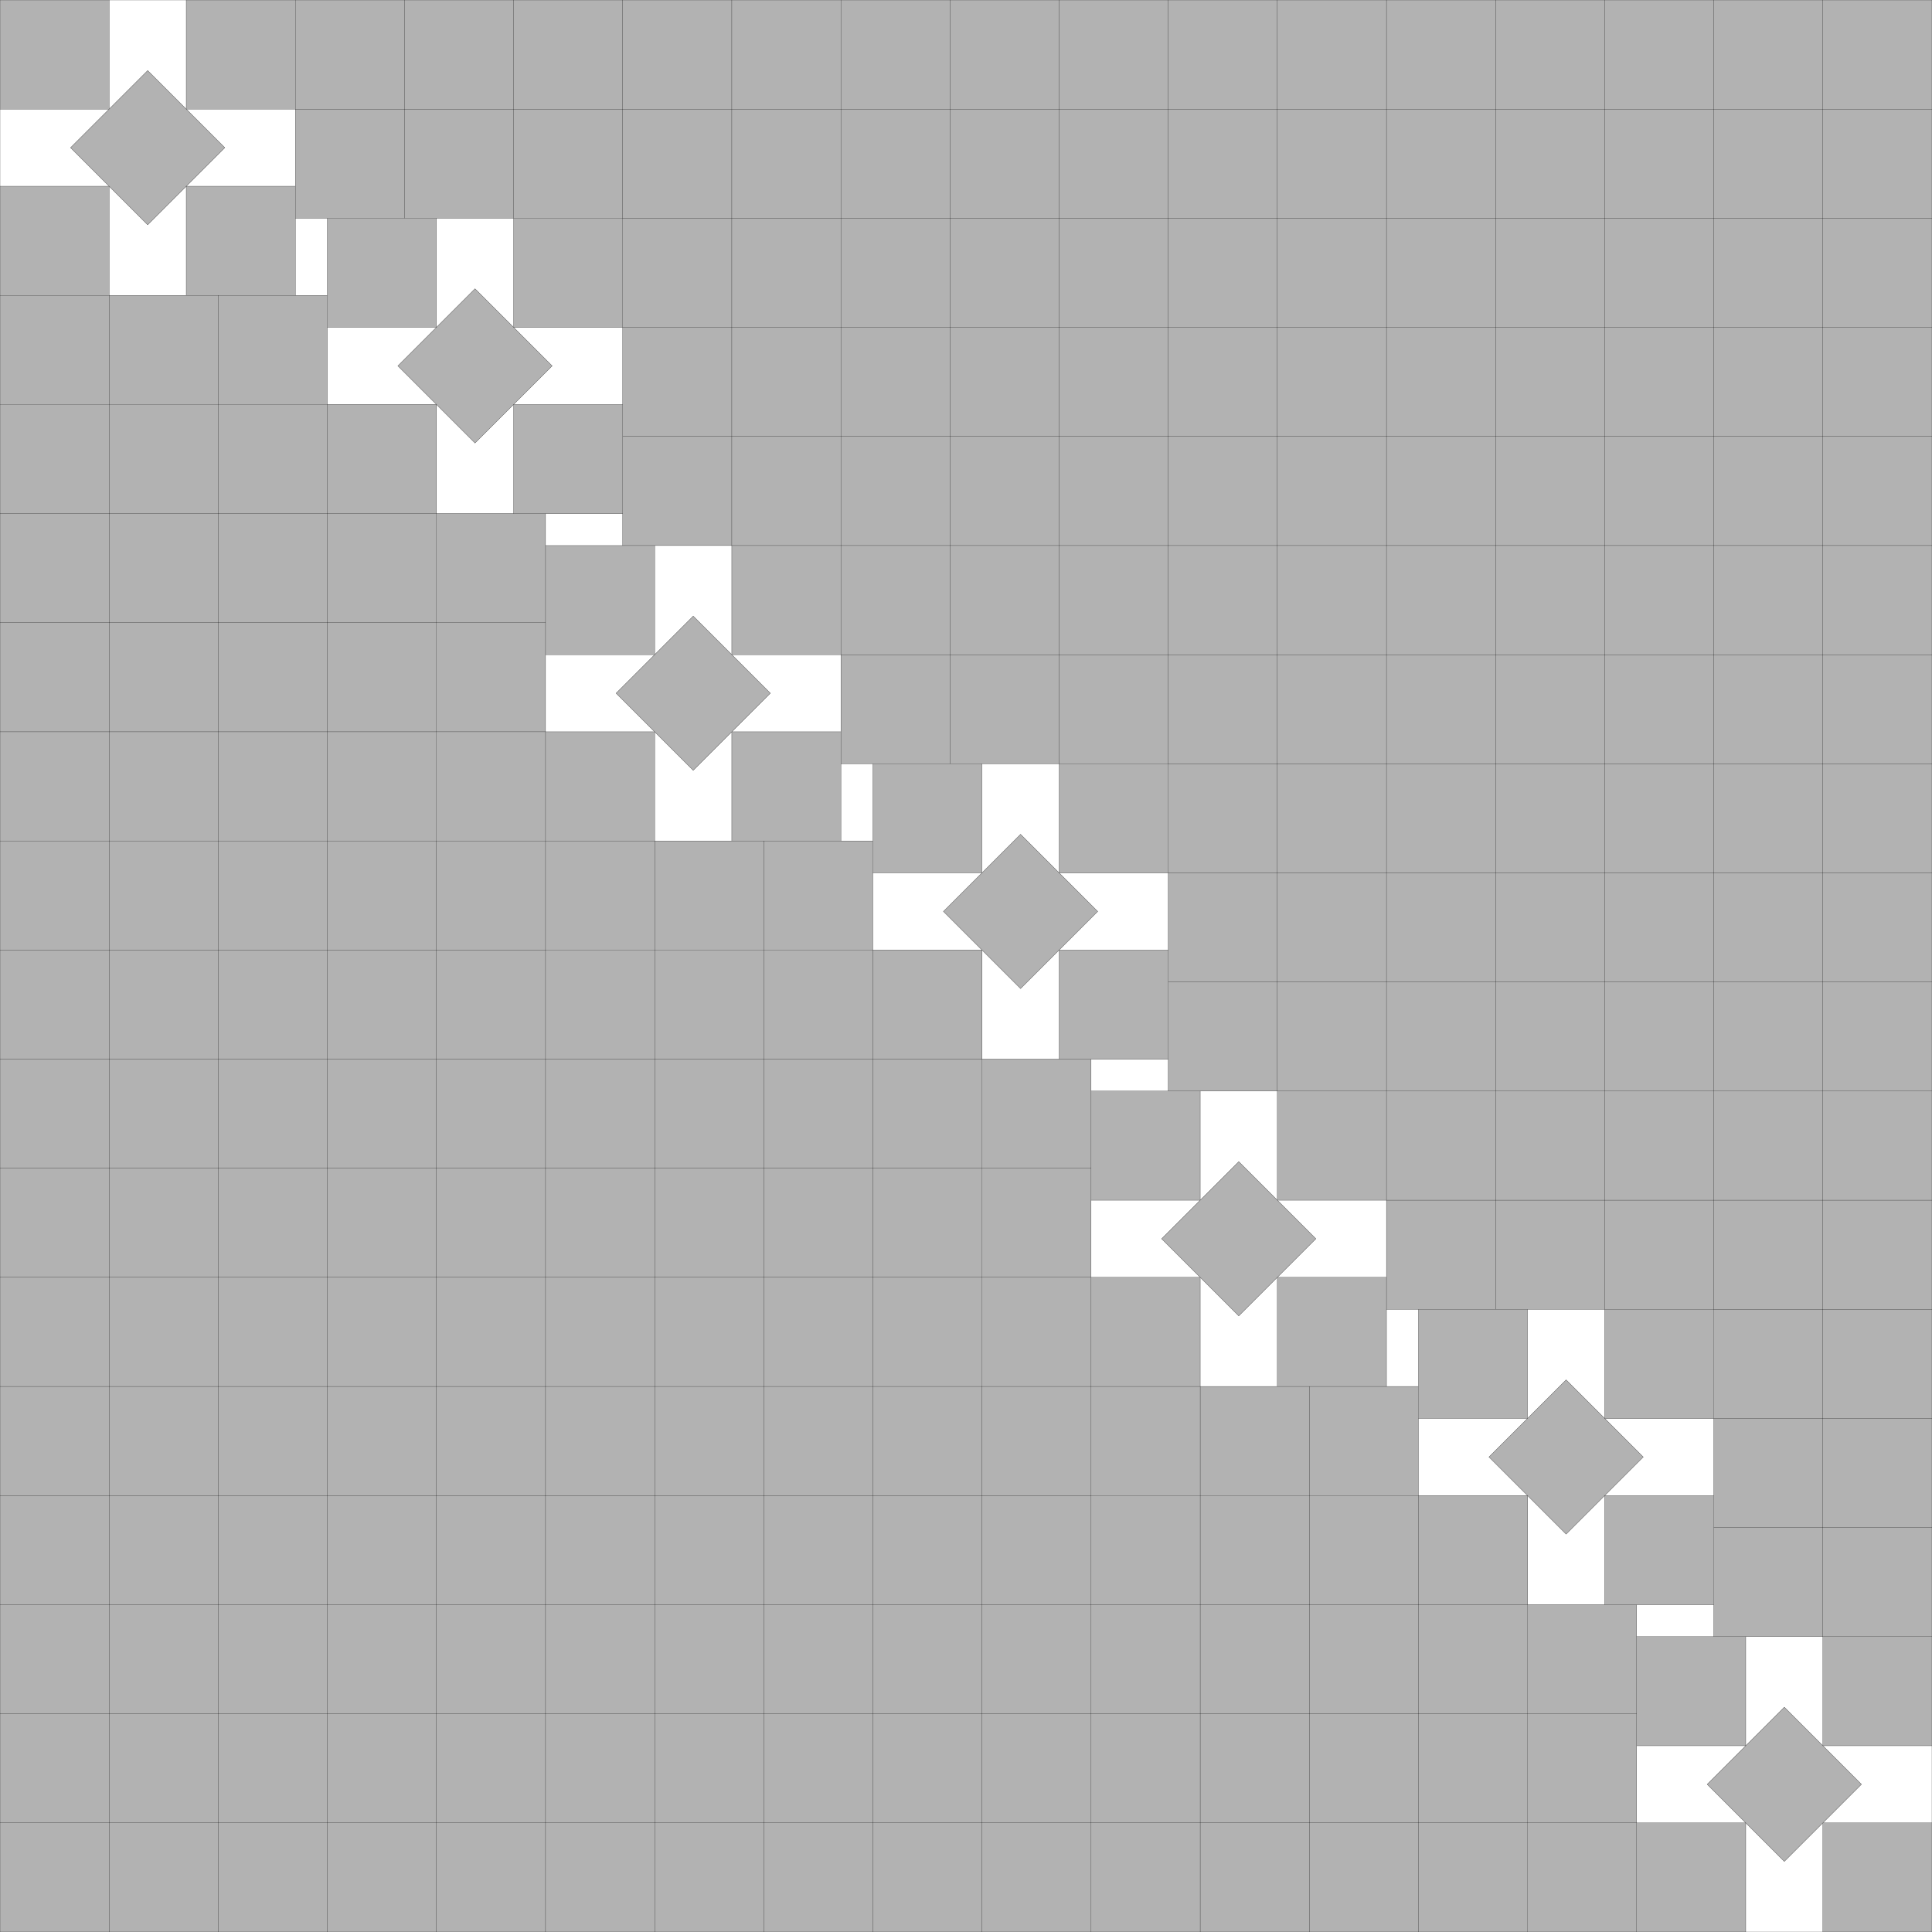
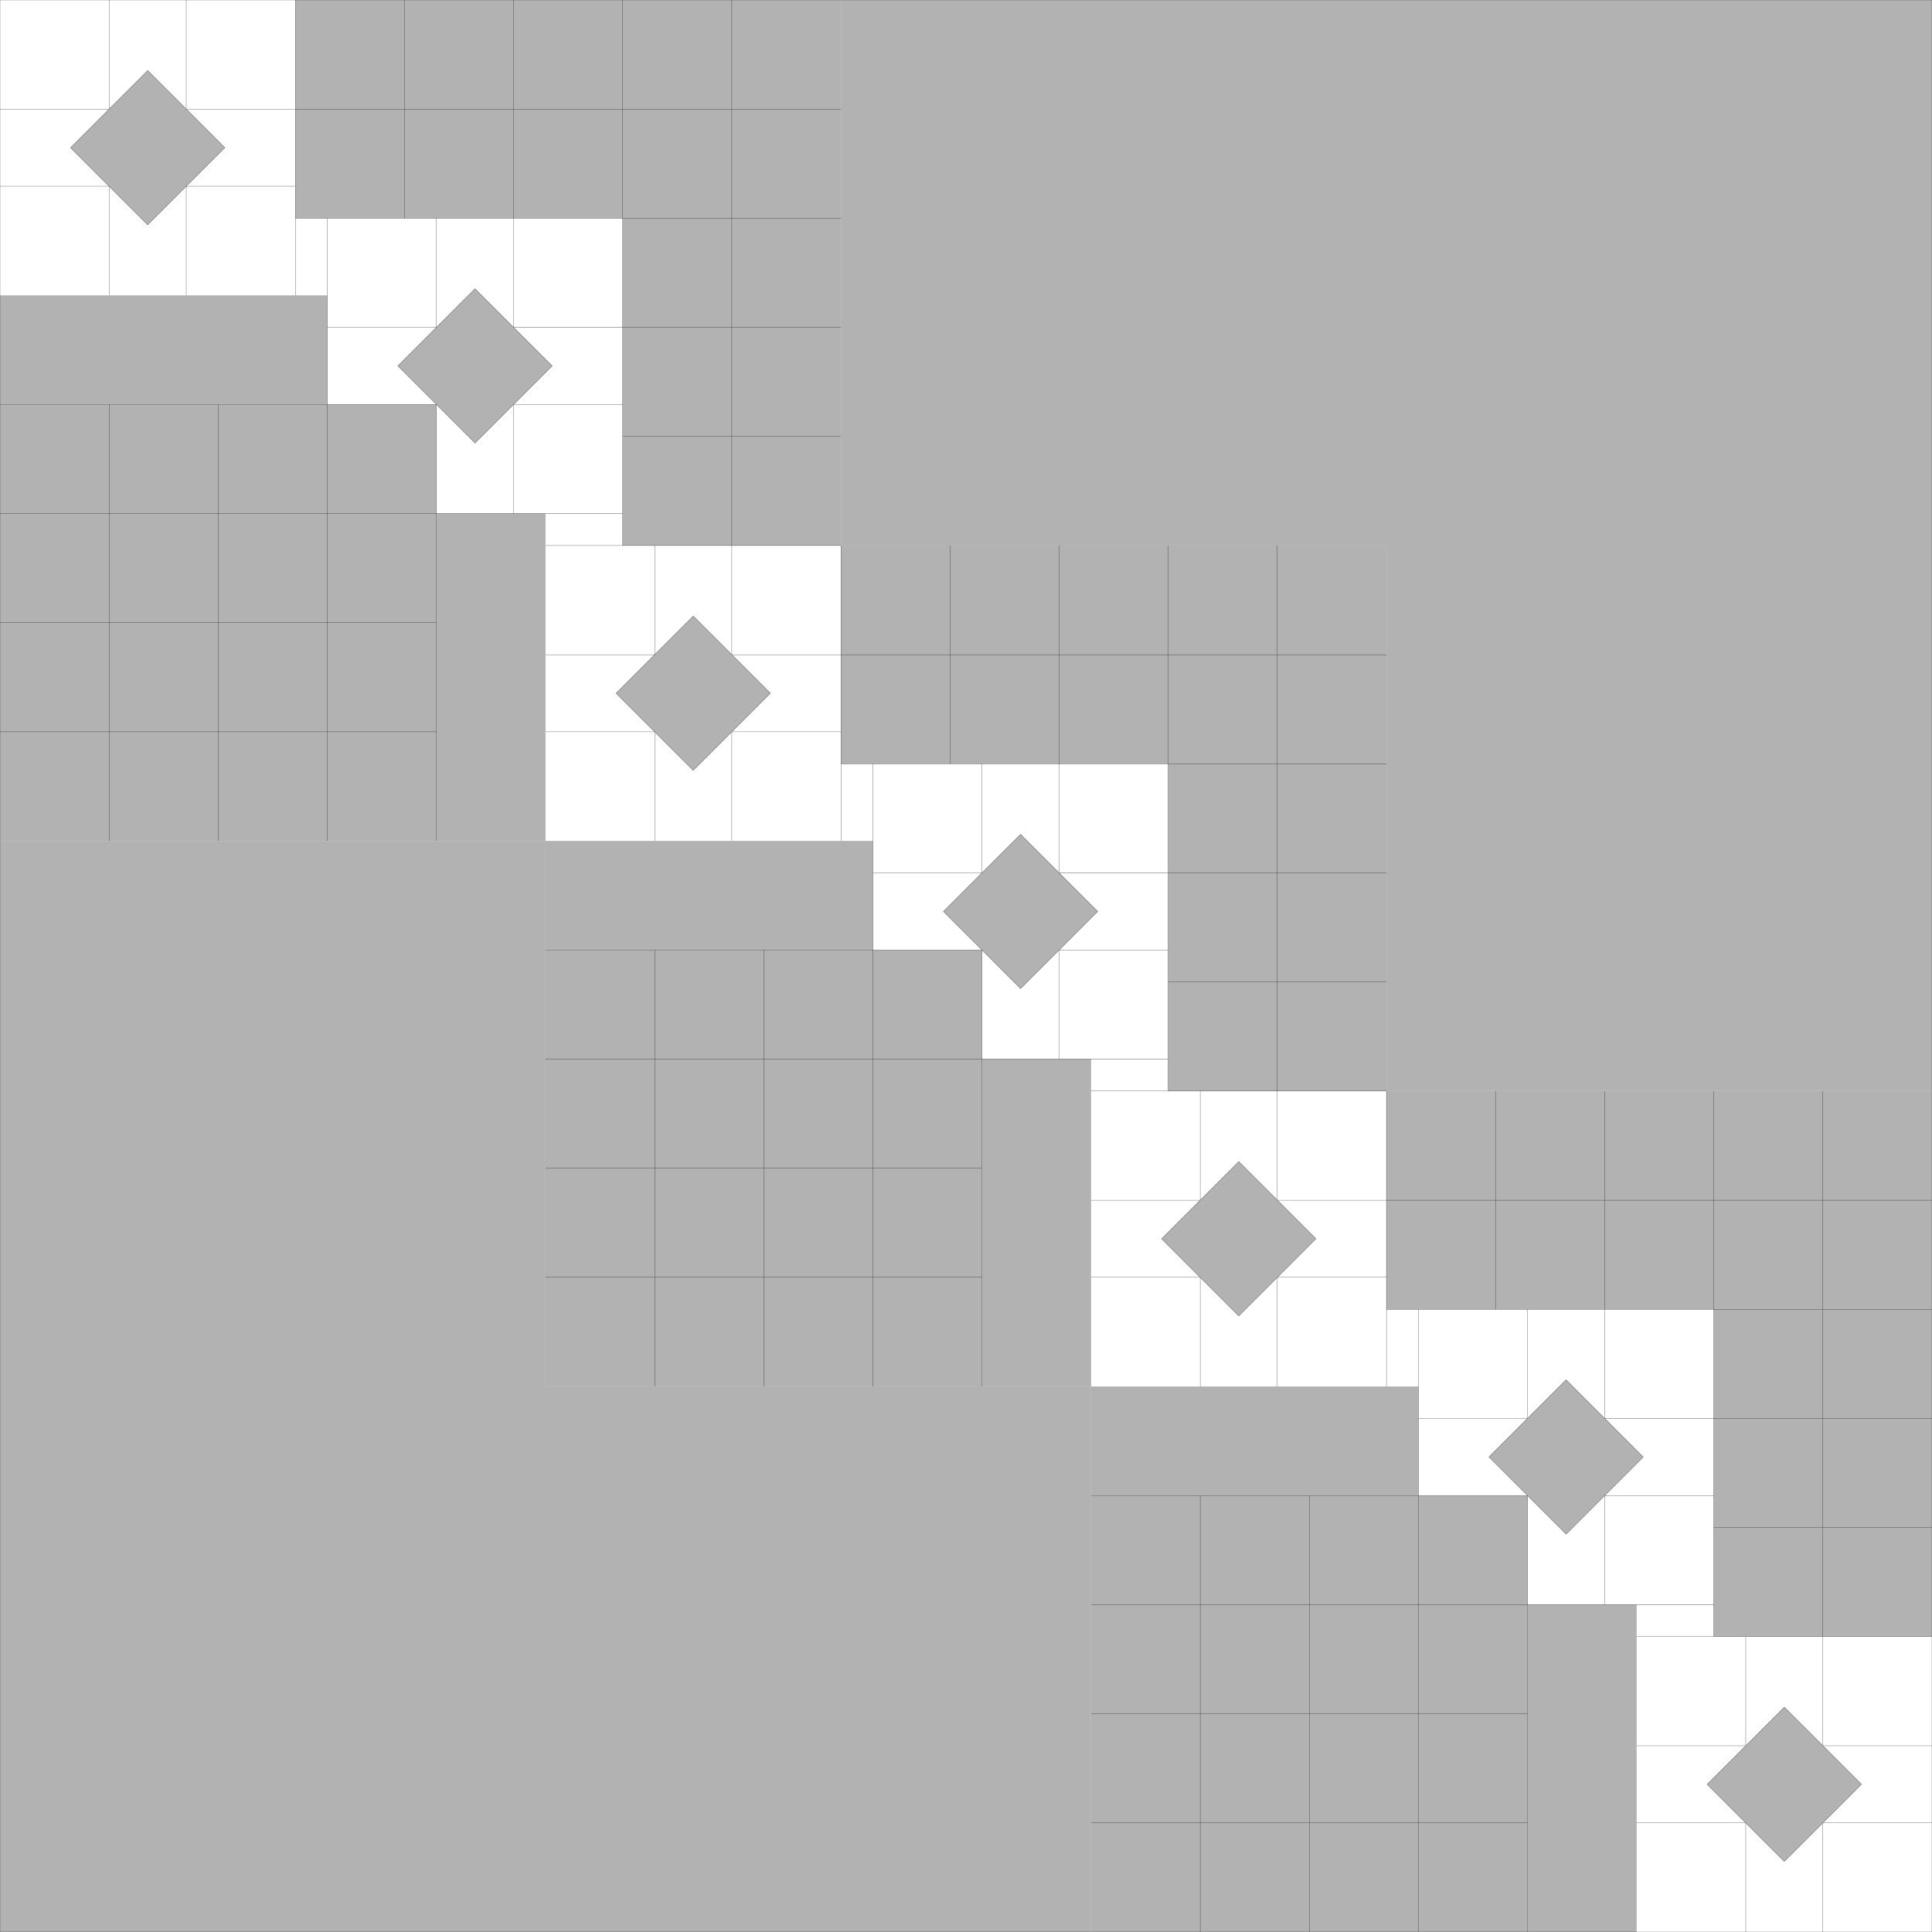
<svg xmlns="http://www.w3.org/2000/svg" xmlns:xlink="http://www.w3.org/1999/xlink" width="100%" height="100%" viewBox="0 0 17.707 17.707" style="fill:#B2B2B2; stroke:black; stroke-width:0.002" id="svg">
  <rect x="0" y="0" width="17.707" height="17.707" fill="#808080" stroke="none" />
  <script xlink:href="svgDisp.js" />
  <defs>
    <rect width="17.707" height="17.707" id="outer" />
    <g id="one">
-       <rect style="stroke:none" width="1" height="1" />
      <path style="fill:none" d="M0,1 L1,1 L1,0" />
    </g>
  </defs>
  <use xlink:href="#outer" style="fill:white; stroke:none" />
  <g id="side1">
    <g id="prime">
      <g id="top">
        <use xlink:href="#one" />
        <use xlink:href="#one" transform="translate(2.707) rotate(90)" />
      </g>
      <use xlink:href="#top" transform="translate(2.707 2.707) scale(-1)" />
      <rect width="1" height="1" transform="translate(1 1) rotate(45) translate(0 -.5)" />
    </g>
  </g>
  <g id="first">
    <g transform="translate(7.707) scale(-1 1)">
      <path style="stroke:none" d="M0,0 H5 V2 H2 V5 H0" />
    </g>
    <g transform="translate(0 7.707) scale(1 -1)">
      <rect width="4" height="4" style="stroke:none" />
    </g>
    <g id="side1b">
      <rect x="0" y="2.707" width="3" height="1" style="stroke:none" />
-       <path style="fill:none" transform="translate(0 2.707)" d="M0,0 H3                      M1,0 V1                      M2,0 V1" />
    </g>
    <g transform="translate(7.707 7.707) scale(-1 1) rotate(-90)">
      <use xlink:href="#side1" />
      <use xlink:href="#side1b" />
    </g>
    <use xlink:href="#prime" transform="translate(3 2)" />
    <path style="fill:none" id="line" d="M3   ,2 V3.707                                              M2.707,2 V2.707" />
    <use xlink:href="#line" transform="translate(7.707 7.707) scale(-1 1) rotate(-90)" />
    <path style="fill:none" transform="translate(0    7.707) scale(1 -1)" d="M0,4 H3 V0                  M0,3 H4 V0                  M0,2 H4                  M0,1 H4                  M1,4 V0                  M2,4 V0" />
    <path style="fill:none" transform="translate(2.707)" d="M0,0 V2 H5                  M1,0 V2                  M2,0 V2                  M3,0 V5 H5                  M3,3 H5                  M3,4 H5                  M4,0 V5                  M0,1 H5" />
  </g>
  <use xlink:href="#first" transform="translate(5 5)" />
  <use xlink:href="#first" transform="translate(10 10)" />
  <g id="side2" transform="translate(7.707)">
    <path style="stroke:none" d="M0,0 V 5 H5 V10 H10 V0" />
-     <path style="fill:none" d="M0,0 V 5 H5                                      M1,0 V 5 M0, 1 H10                                      M2,0 V 5 M0, 2 H10                                      M3,0 V 5 M0, 3 H10                                      M4,0 V 5 M0, 4 H10                                      M5,0 V10 M5, 5 H10                                      M6,0 V10 M5, 6 H10                                      M7,0 V10 M5, 7 H10                                      M8,0 V10 M5, 8 H10                                      M9,0 V10 M5, 9 H10                                               M5,10 H10" />
  </g>
  <use xlink:href="#side2" transform="translate(17.707 17.707) scale(-1)" />
  <use xlink:href="#outer" style="fill:none" />
</svg>